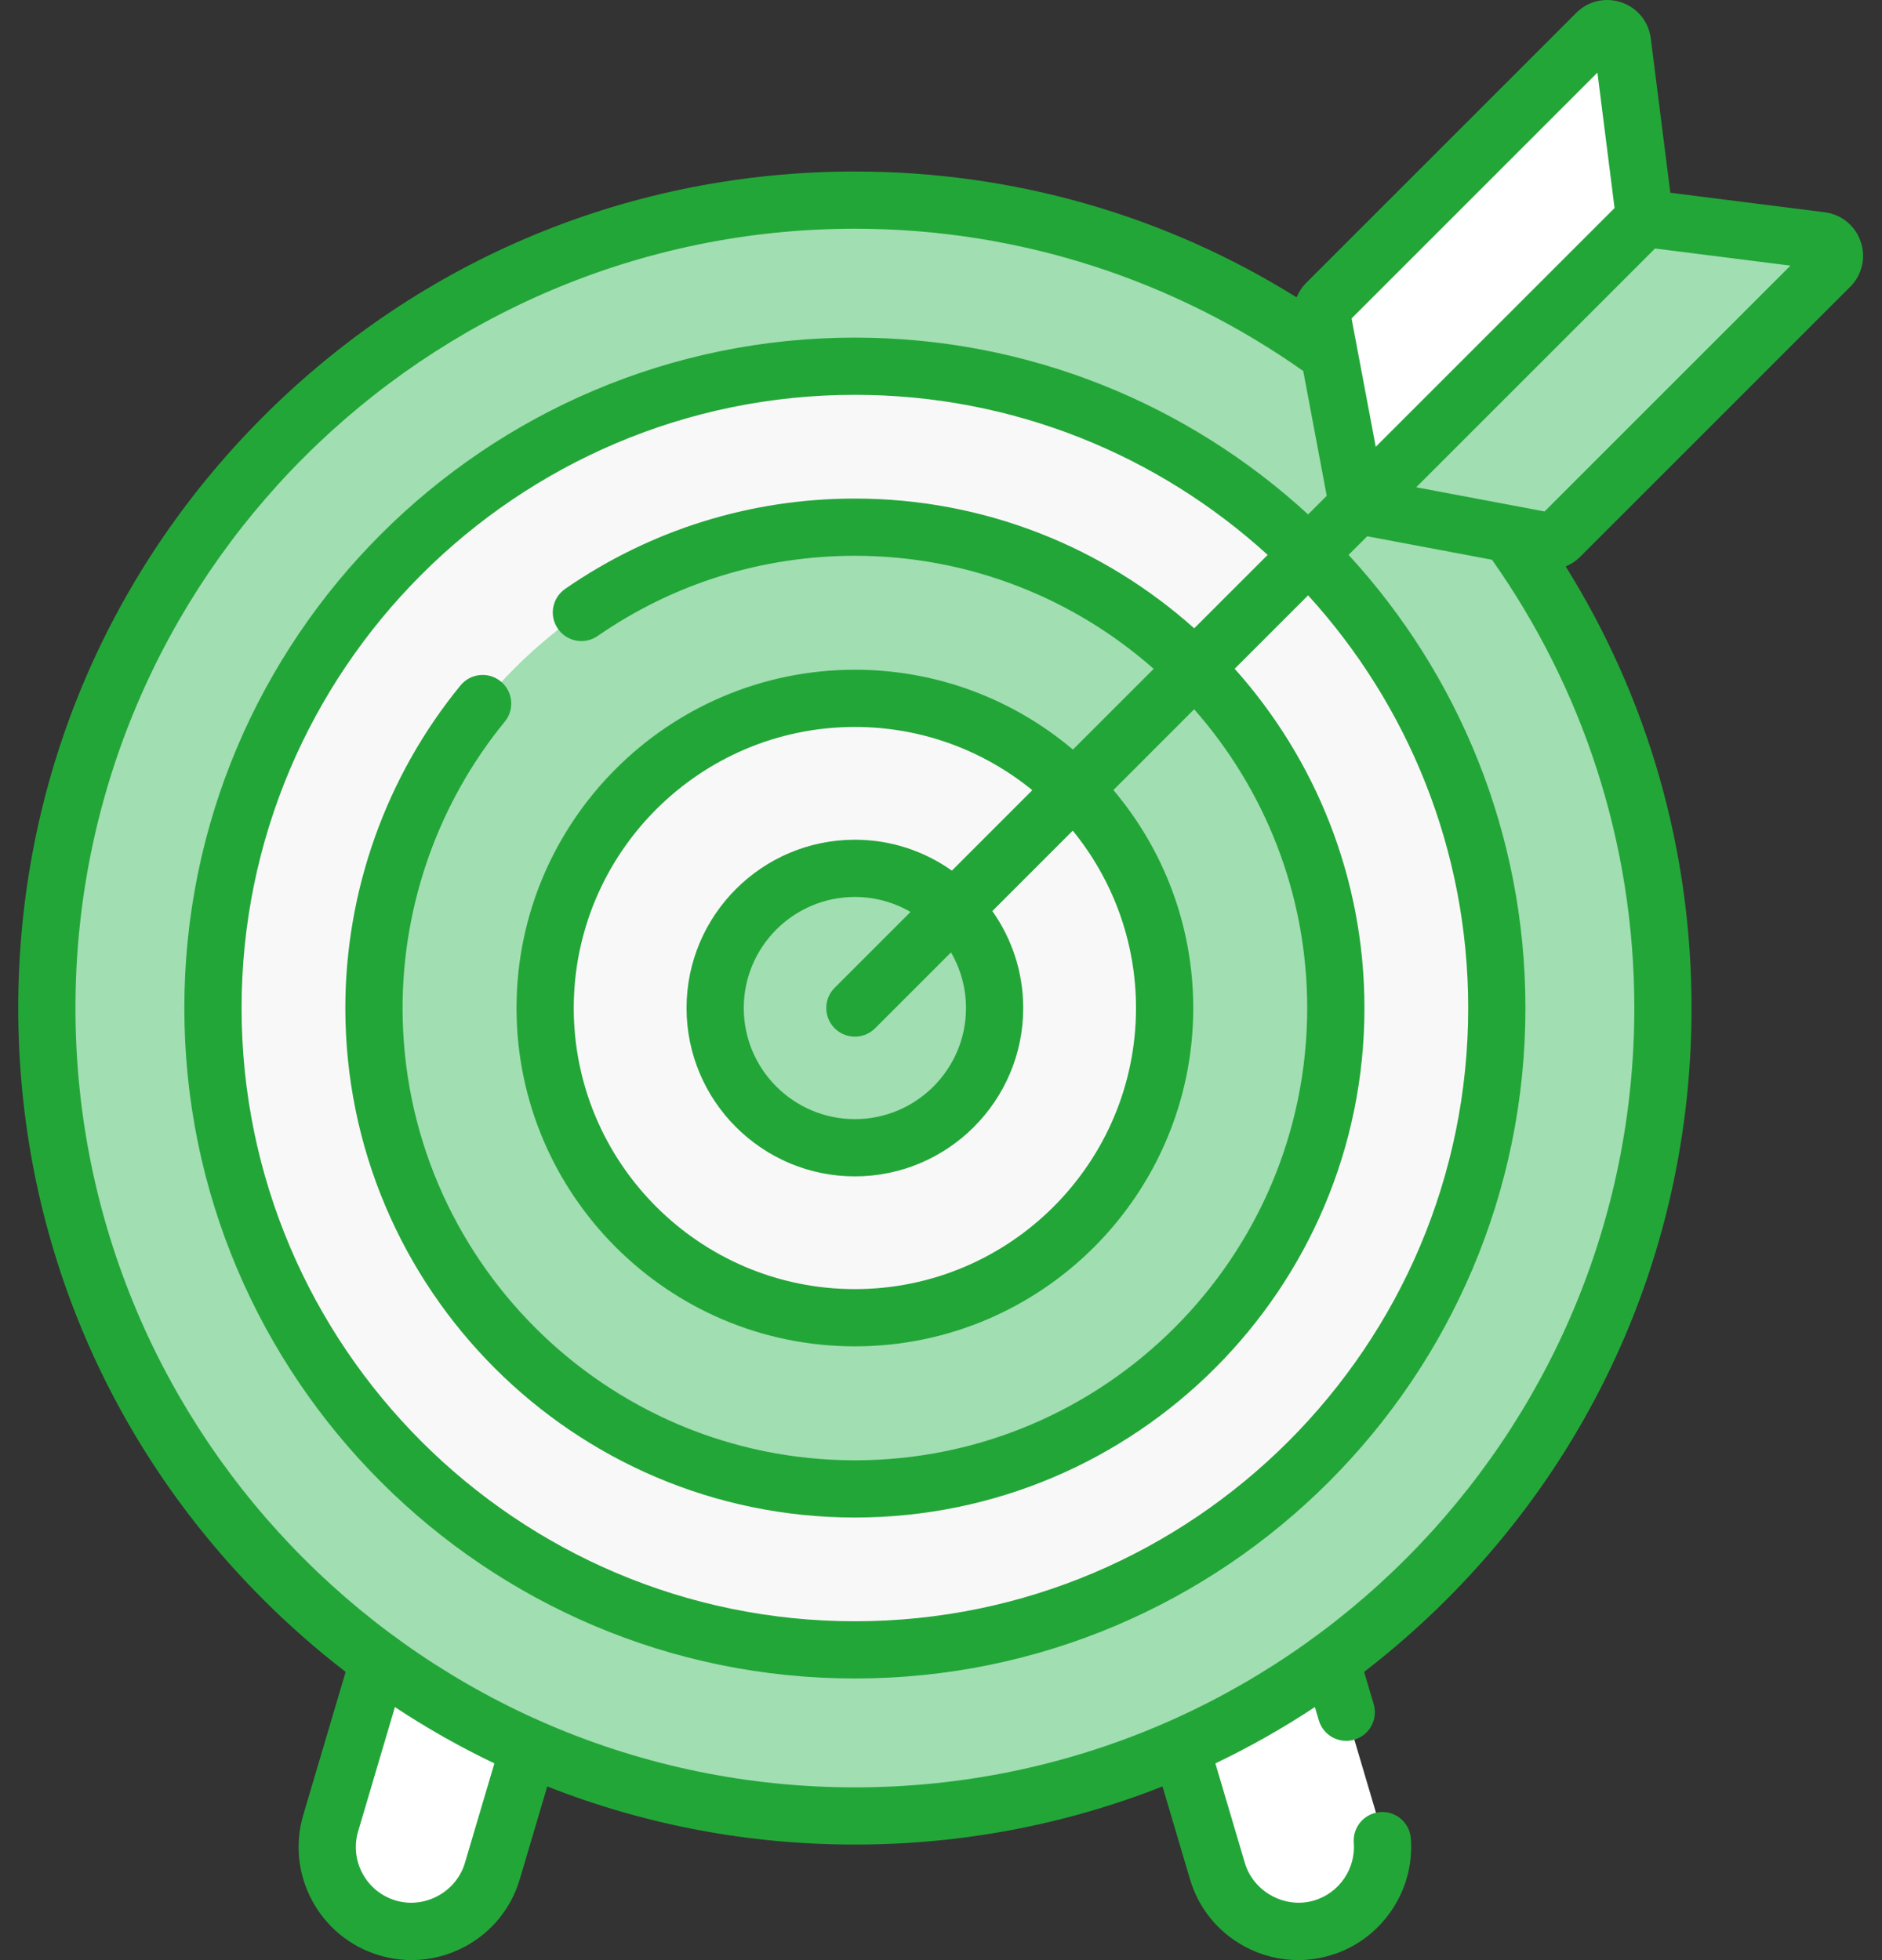
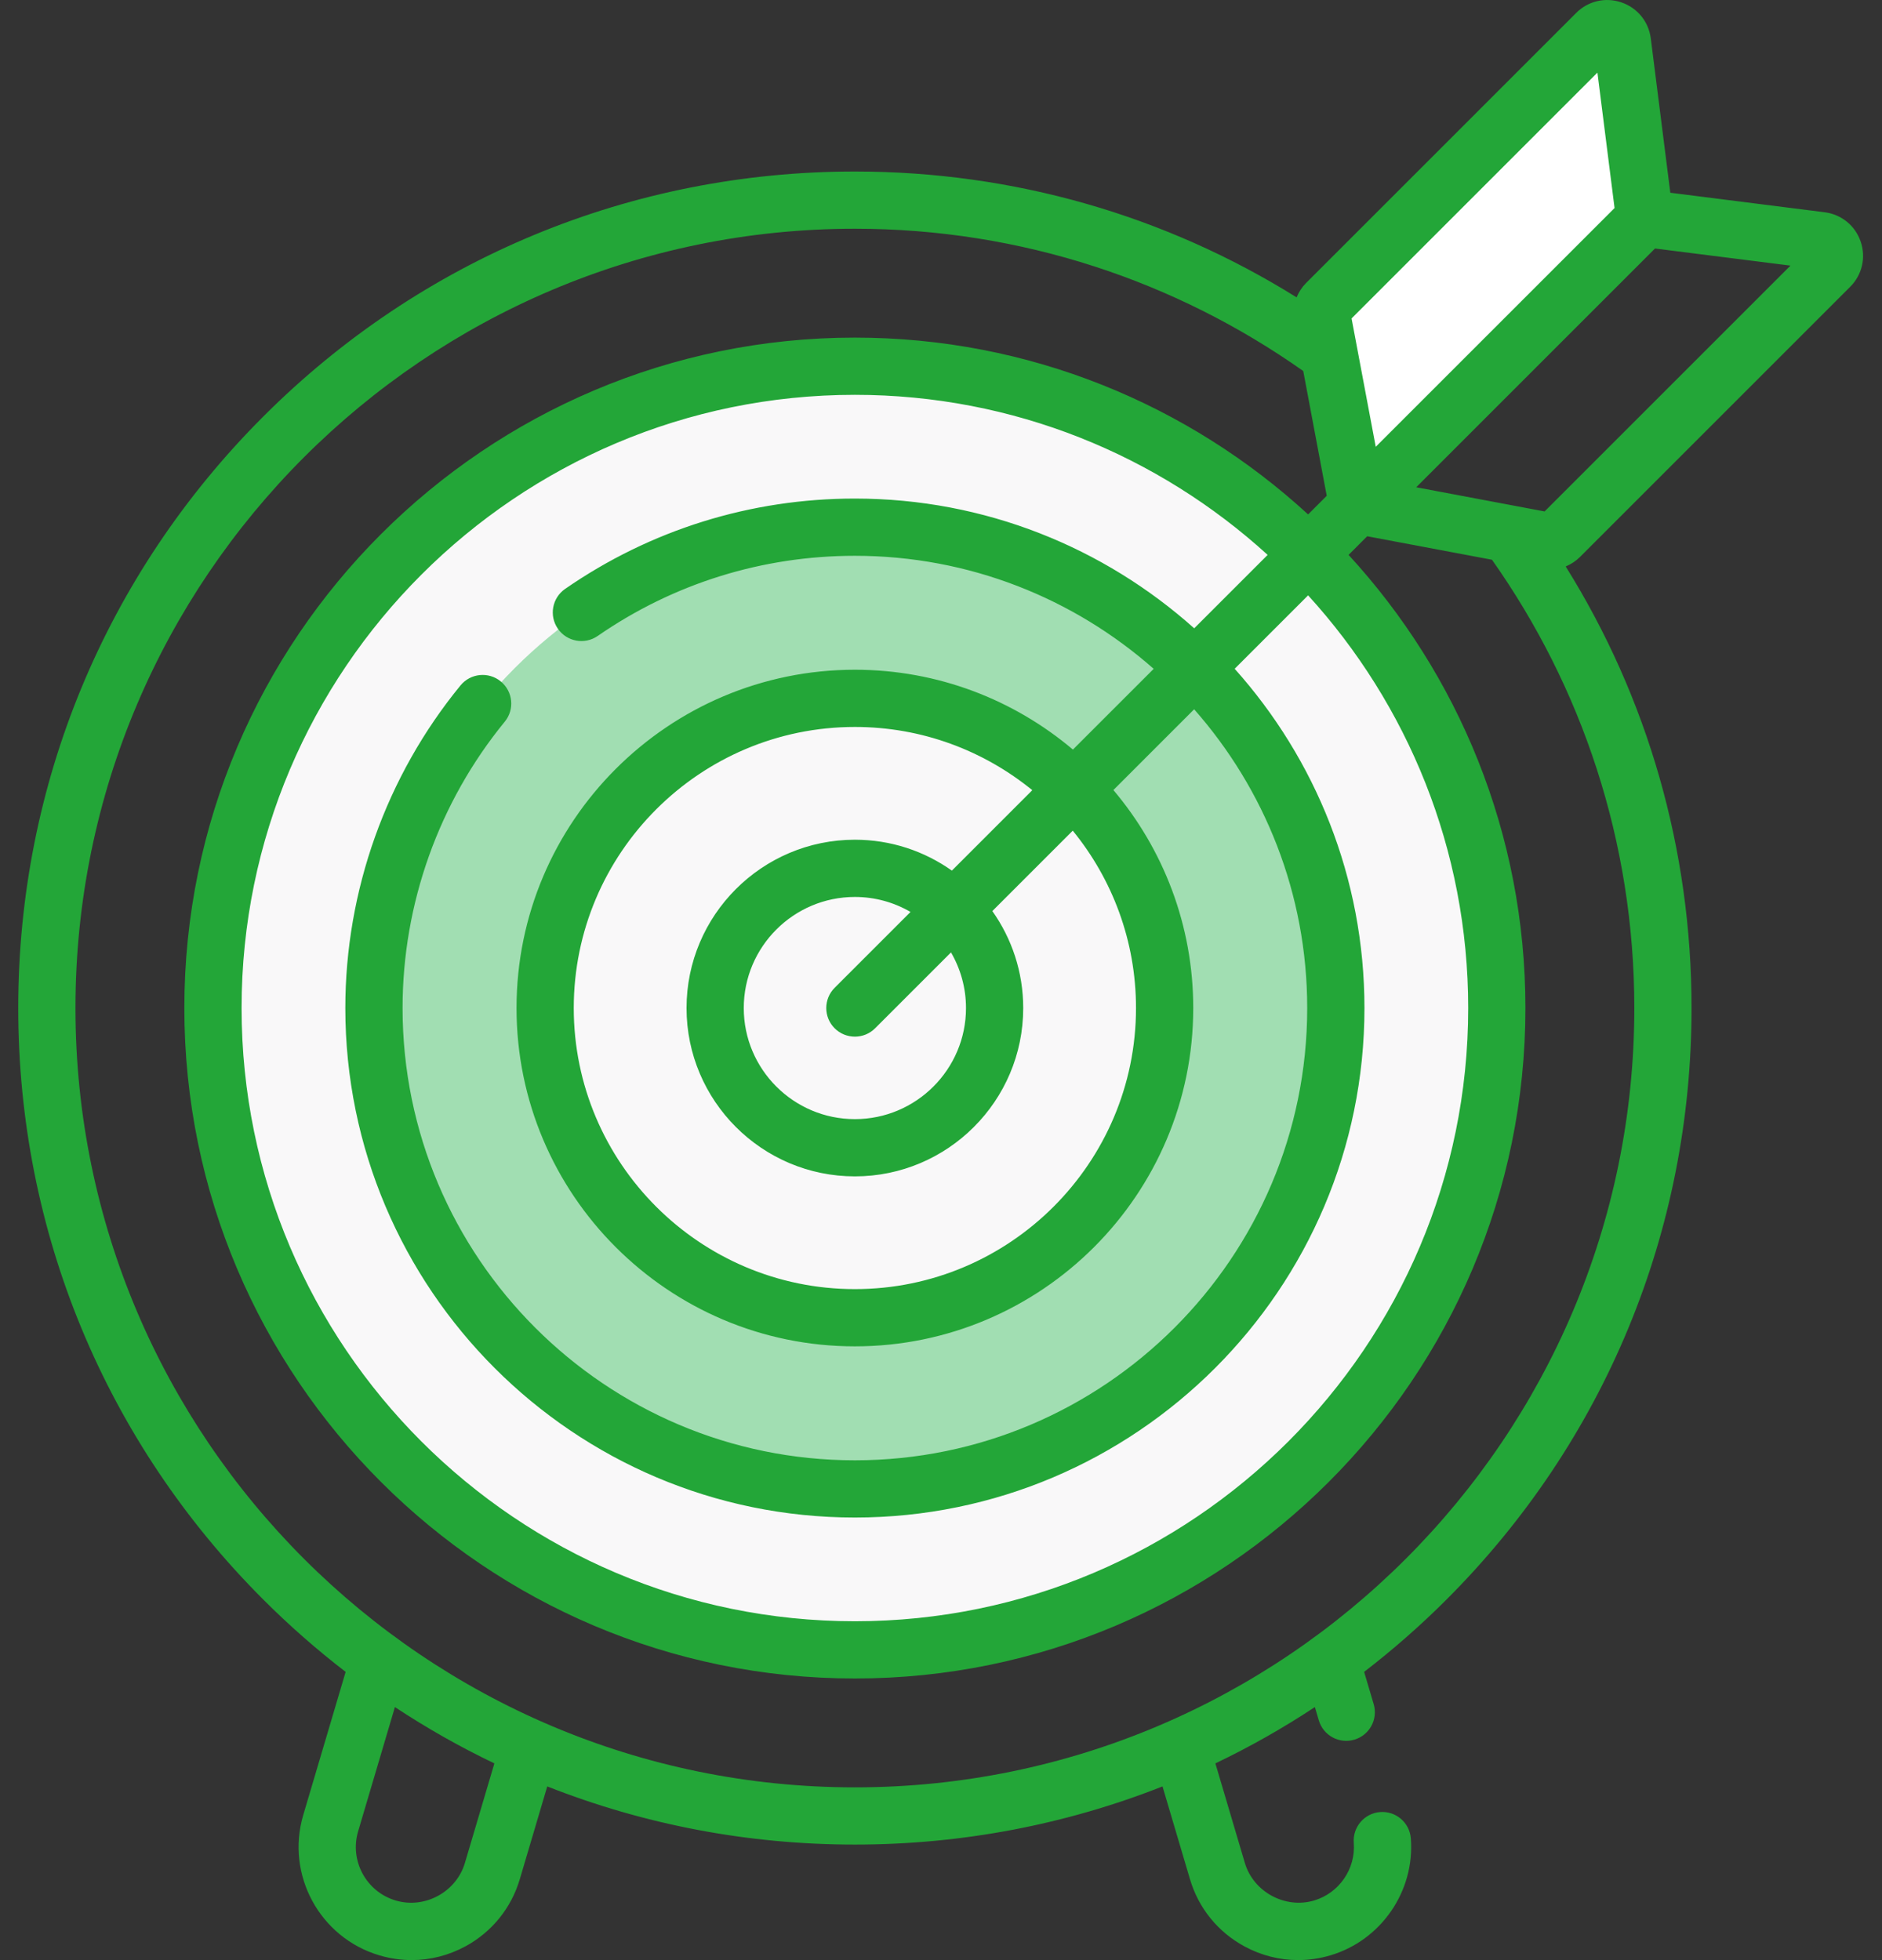
<svg xmlns="http://www.w3.org/2000/svg" width="96" height="100" viewBox="0 0 96 100" fill="none">
  <rect x="0" y="0" width="96" height="100" fill="#333333" stroke="none" />
-   <path d="M19.771 98.358C17.494 97.684 16.194 95.292 16.868 93.014L20.736 79.947L28.983 82.388L25.115 95.455C24.441 97.733 22.049 99.032 19.771 98.358Z" fill="white" />
-   <path d="M67.443 98.358C69.721 97.684 71.02 95.292 70.346 93.014L66.479 79.947L58.232 82.388L62.099 95.455C62.773 97.733 65.166 99.032 67.443 98.358Z" fill="white" />
-   <path d="M43.607 92.646C66.371 92.646 84.825 74.192 84.825 51.428C84.825 28.664 66.371 10.21 43.607 10.21C20.843 10.21 2.389 28.664 2.389 51.428C2.389 74.192 20.843 92.646 43.607 92.646Z" fill="#A1DEB2" />
  <path d="M43.607 84.172C61.691 84.172 76.351 69.512 76.351 51.428C76.351 33.344 61.691 18.684 43.607 18.684C25.523 18.684 10.863 33.344 10.863 51.428C10.863 69.512 25.523 84.172 43.607 84.172Z" fill="#F9F8F9" />
  <path d="M43.607 75.96C57.156 75.96 68.14 64.977 68.14 51.428C68.14 37.879 57.156 26.895 43.607 26.895C30.058 26.895 19.075 37.879 19.075 51.428C19.075 64.977 30.058 75.96 43.607 75.96Z" fill="#A1DEB2" />
  <path d="M43.607 67.228C52.333 67.228 59.407 60.154 59.407 51.428C59.407 42.702 52.333 35.628 43.607 35.628C34.881 35.628 27.808 42.702 27.808 51.428C27.808 60.154 34.881 67.228 43.607 67.228Z" fill="#F9F8F9" />
-   <path d="M43.607 58.555C47.544 58.555 50.735 55.364 50.735 51.427C50.735 47.491 47.544 44.3 43.607 44.3C39.671 44.3 36.48 47.491 36.48 51.427C36.48 55.364 39.671 58.555 43.607 58.555Z" fill="#A1DEB2" />
  <path d="M83.896 11.14L82.758 2.143C82.676 1.501 81.893 1.232 81.435 1.69L67.657 15.468C67.475 15.65 67.395 15.91 67.442 16.163L69.254 25.781L83.896 11.14Z" fill="white" />
-   <path d="M83.896 11.14L92.893 12.278C93.535 12.359 93.803 13.143 93.346 13.6L79.567 27.378C79.385 27.56 79.125 27.641 78.873 27.593L69.254 25.782L83.896 11.14Z" fill="#A1DEB2" />
  <path d="M94.377 14.632C94.986 14.023 95.191 13.139 94.912 12.325C94.634 11.511 93.93 10.938 93.076 10.829L85.202 9.833L84.206 1.959C84.097 1.105 83.525 0.401 82.71 0.123C81.896 -0.156 81.011 0.049 80.403 0.657L66.625 14.436C66.412 14.649 66.25 14.9 66.139 15.171C59.442 10.99 51.698 8.75 43.607 8.75C32.208 8.75 21.49 13.189 13.43 21.25C5.369 29.311 0.93 40.028 0.93 51.428C0.93 62.827 5.369 73.545 13.43 81.605C14.76 82.936 16.164 84.165 17.631 85.295L15.468 92.6C14.567 95.646 16.311 98.857 19.357 99.758C19.898 99.918 20.451 99.998 21 99.998C21.947 99.998 22.885 99.761 23.741 99.297C25.093 98.562 26.078 97.345 26.515 95.87L27.915 91.138C32.845 93.084 38.147 94.105 43.607 94.105C49.067 94.105 54.369 93.084 59.299 91.138L60.7 95.87C61.136 97.345 62.121 98.562 63.473 99.296C64.329 99.761 65.267 99.998 66.215 99.998C66.764 99.998 67.316 99.918 67.858 99.758C70.45 98.991 72.178 96.48 71.966 93.787C71.903 92.983 71.201 92.383 70.397 92.446C69.593 92.51 68.993 93.213 69.056 94.016C69.16 95.343 68.308 96.58 67.029 96.959C65.547 97.397 63.936 96.517 63.499 95.041C63.497 95.035 61.996 89.963 61.996 89.963C63.747 89.126 65.442 88.167 67.071 87.09L67.272 87.768C67.5 88.541 68.312 88.982 69.085 88.753C69.859 88.524 70.3 87.712 70.071 86.939L69.584 85.295C71.05 84.165 72.455 82.936 73.785 81.605C81.846 73.544 86.285 62.827 86.285 51.427C86.285 43.338 84.045 35.595 79.865 28.899C80.136 28.788 80.386 28.623 80.599 28.41L94.377 14.632ZM81.484 3.705L82.358 10.613L70.176 22.794L68.943 16.246L81.484 3.705ZM23.715 95.041C23.277 96.522 21.67 97.399 20.186 96.959C18.684 96.514 17.823 94.931 18.268 93.429L20.144 87.09C21.773 88.167 23.468 89.126 25.218 89.963C25.218 89.963 23.716 95.038 23.715 95.041ZM83.366 51.428C83.366 73.35 65.53 91.186 43.607 91.186C21.685 91.186 3.849 73.35 3.849 51.428C3.849 29.505 21.684 11.669 43.607 11.669C52.115 11.669 60.005 14.359 66.478 18.928L67.676 25.294L66.726 26.244C60.634 20.647 52.513 17.224 43.607 17.224C24.747 17.224 9.403 32.568 9.403 51.428C9.403 70.288 24.747 85.632 43.607 85.632C62.467 85.632 77.811 70.288 77.811 51.428C77.811 42.522 74.388 34.401 68.791 28.309L69.741 27.359L76.106 28.557C80.675 35.03 83.366 42.919 83.366 51.428ZM28.457 32.076C28.916 32.739 29.826 32.904 30.488 32.445C34.352 29.769 38.889 28.355 43.607 28.355C49.444 28.355 54.781 30.535 58.849 34.122L54.729 38.241C51.723 35.702 47.841 34.168 43.607 34.168C34.09 34.168 26.348 41.911 26.348 51.428C26.348 60.945 34.09 68.687 43.607 68.687C53.124 68.687 60.867 60.945 60.867 51.428C60.867 47.194 59.333 43.312 56.794 40.306L60.913 36.186C64.5 40.254 66.68 45.591 66.68 51.428C66.68 64.15 56.33 74.501 43.607 74.501C30.885 74.501 20.535 64.15 20.535 51.428C20.535 46.111 22.386 40.923 25.748 36.818C26.259 36.195 26.168 35.275 25.544 34.764C24.921 34.253 24.001 34.345 23.49 34.968C19.701 39.593 17.615 45.439 17.615 51.428C17.615 65.76 29.275 77.42 43.607 77.42C57.94 77.42 69.6 65.76 69.6 51.428C69.6 44.786 67.094 38.719 62.98 34.119L66.726 30.373C71.796 35.935 74.892 43.327 74.892 51.428C74.892 68.678 60.858 82.712 43.607 82.712C26.357 82.712 12.323 68.678 12.323 51.428C12.323 34.177 26.357 20.143 43.607 20.143C51.709 20.143 59.1 23.239 64.662 28.309L60.916 32.055C56.316 27.941 50.249 25.435 43.607 25.435C38.292 25.435 33.181 27.029 28.826 30.045C28.163 30.504 27.998 31.413 28.457 32.076ZM42.575 52.46C42.86 52.745 43.234 52.887 43.607 52.887C43.981 52.887 44.354 52.745 44.639 52.46L48.51 48.589C48.995 49.425 49.275 50.394 49.275 51.428C49.275 54.553 46.732 57.095 43.607 57.095C40.482 57.095 37.939 54.553 37.939 51.428C37.939 48.302 40.482 45.76 43.607 45.76C44.641 45.76 45.61 46.039 46.445 46.525L42.575 50.395C42.005 50.965 42.005 51.89 42.575 52.46ZM48.555 44.416C47.155 43.425 45.449 42.84 43.607 42.84C38.872 42.84 35.02 46.693 35.02 51.428C35.02 56.163 38.872 60.015 43.607 60.015C48.342 60.015 52.194 56.163 52.194 51.428C52.194 49.586 51.61 47.88 50.619 46.48L54.721 42.378C56.736 44.848 57.947 47.999 57.947 51.427C57.947 59.335 51.514 65.767 43.607 65.767C35.7 65.767 29.267 59.334 29.267 51.427C29.267 43.52 35.7 37.087 43.607 37.087C47.036 37.087 50.187 38.298 52.657 40.313L48.555 44.416ZM78.789 26.092L72.241 24.859L84.422 12.678L91.33 13.551L78.789 26.092Z" fill="#23A638" />
</svg>